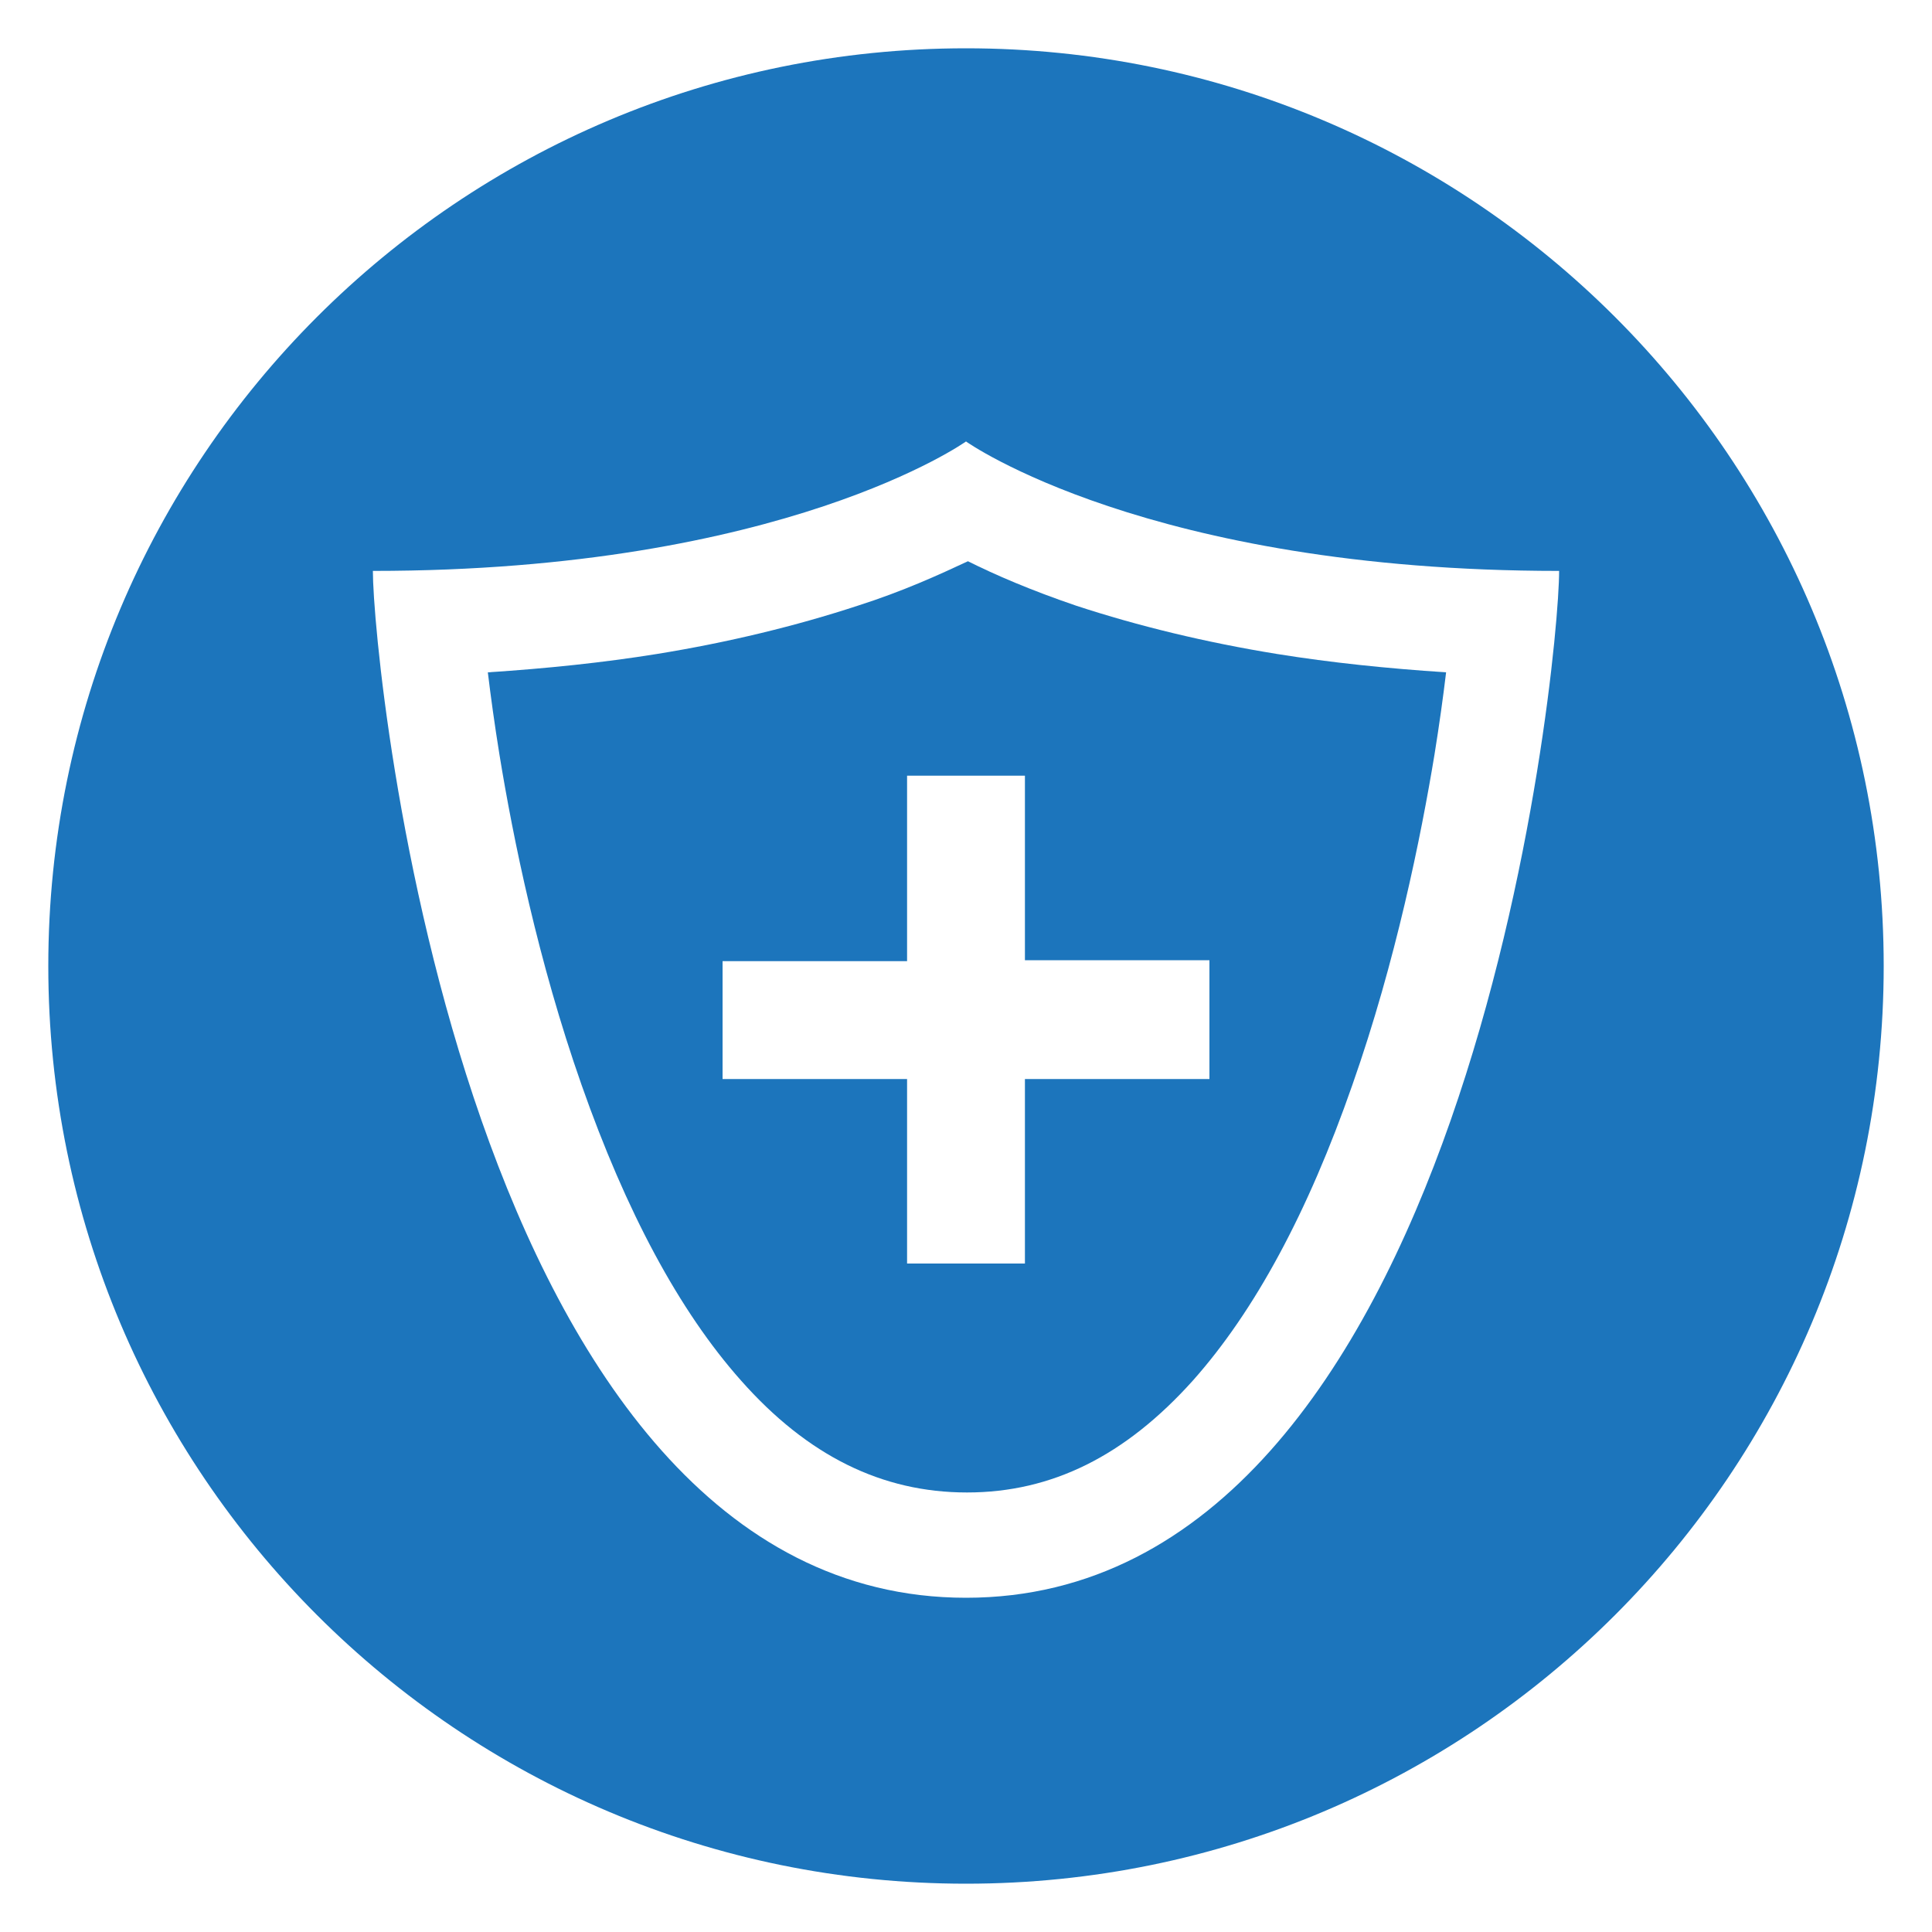
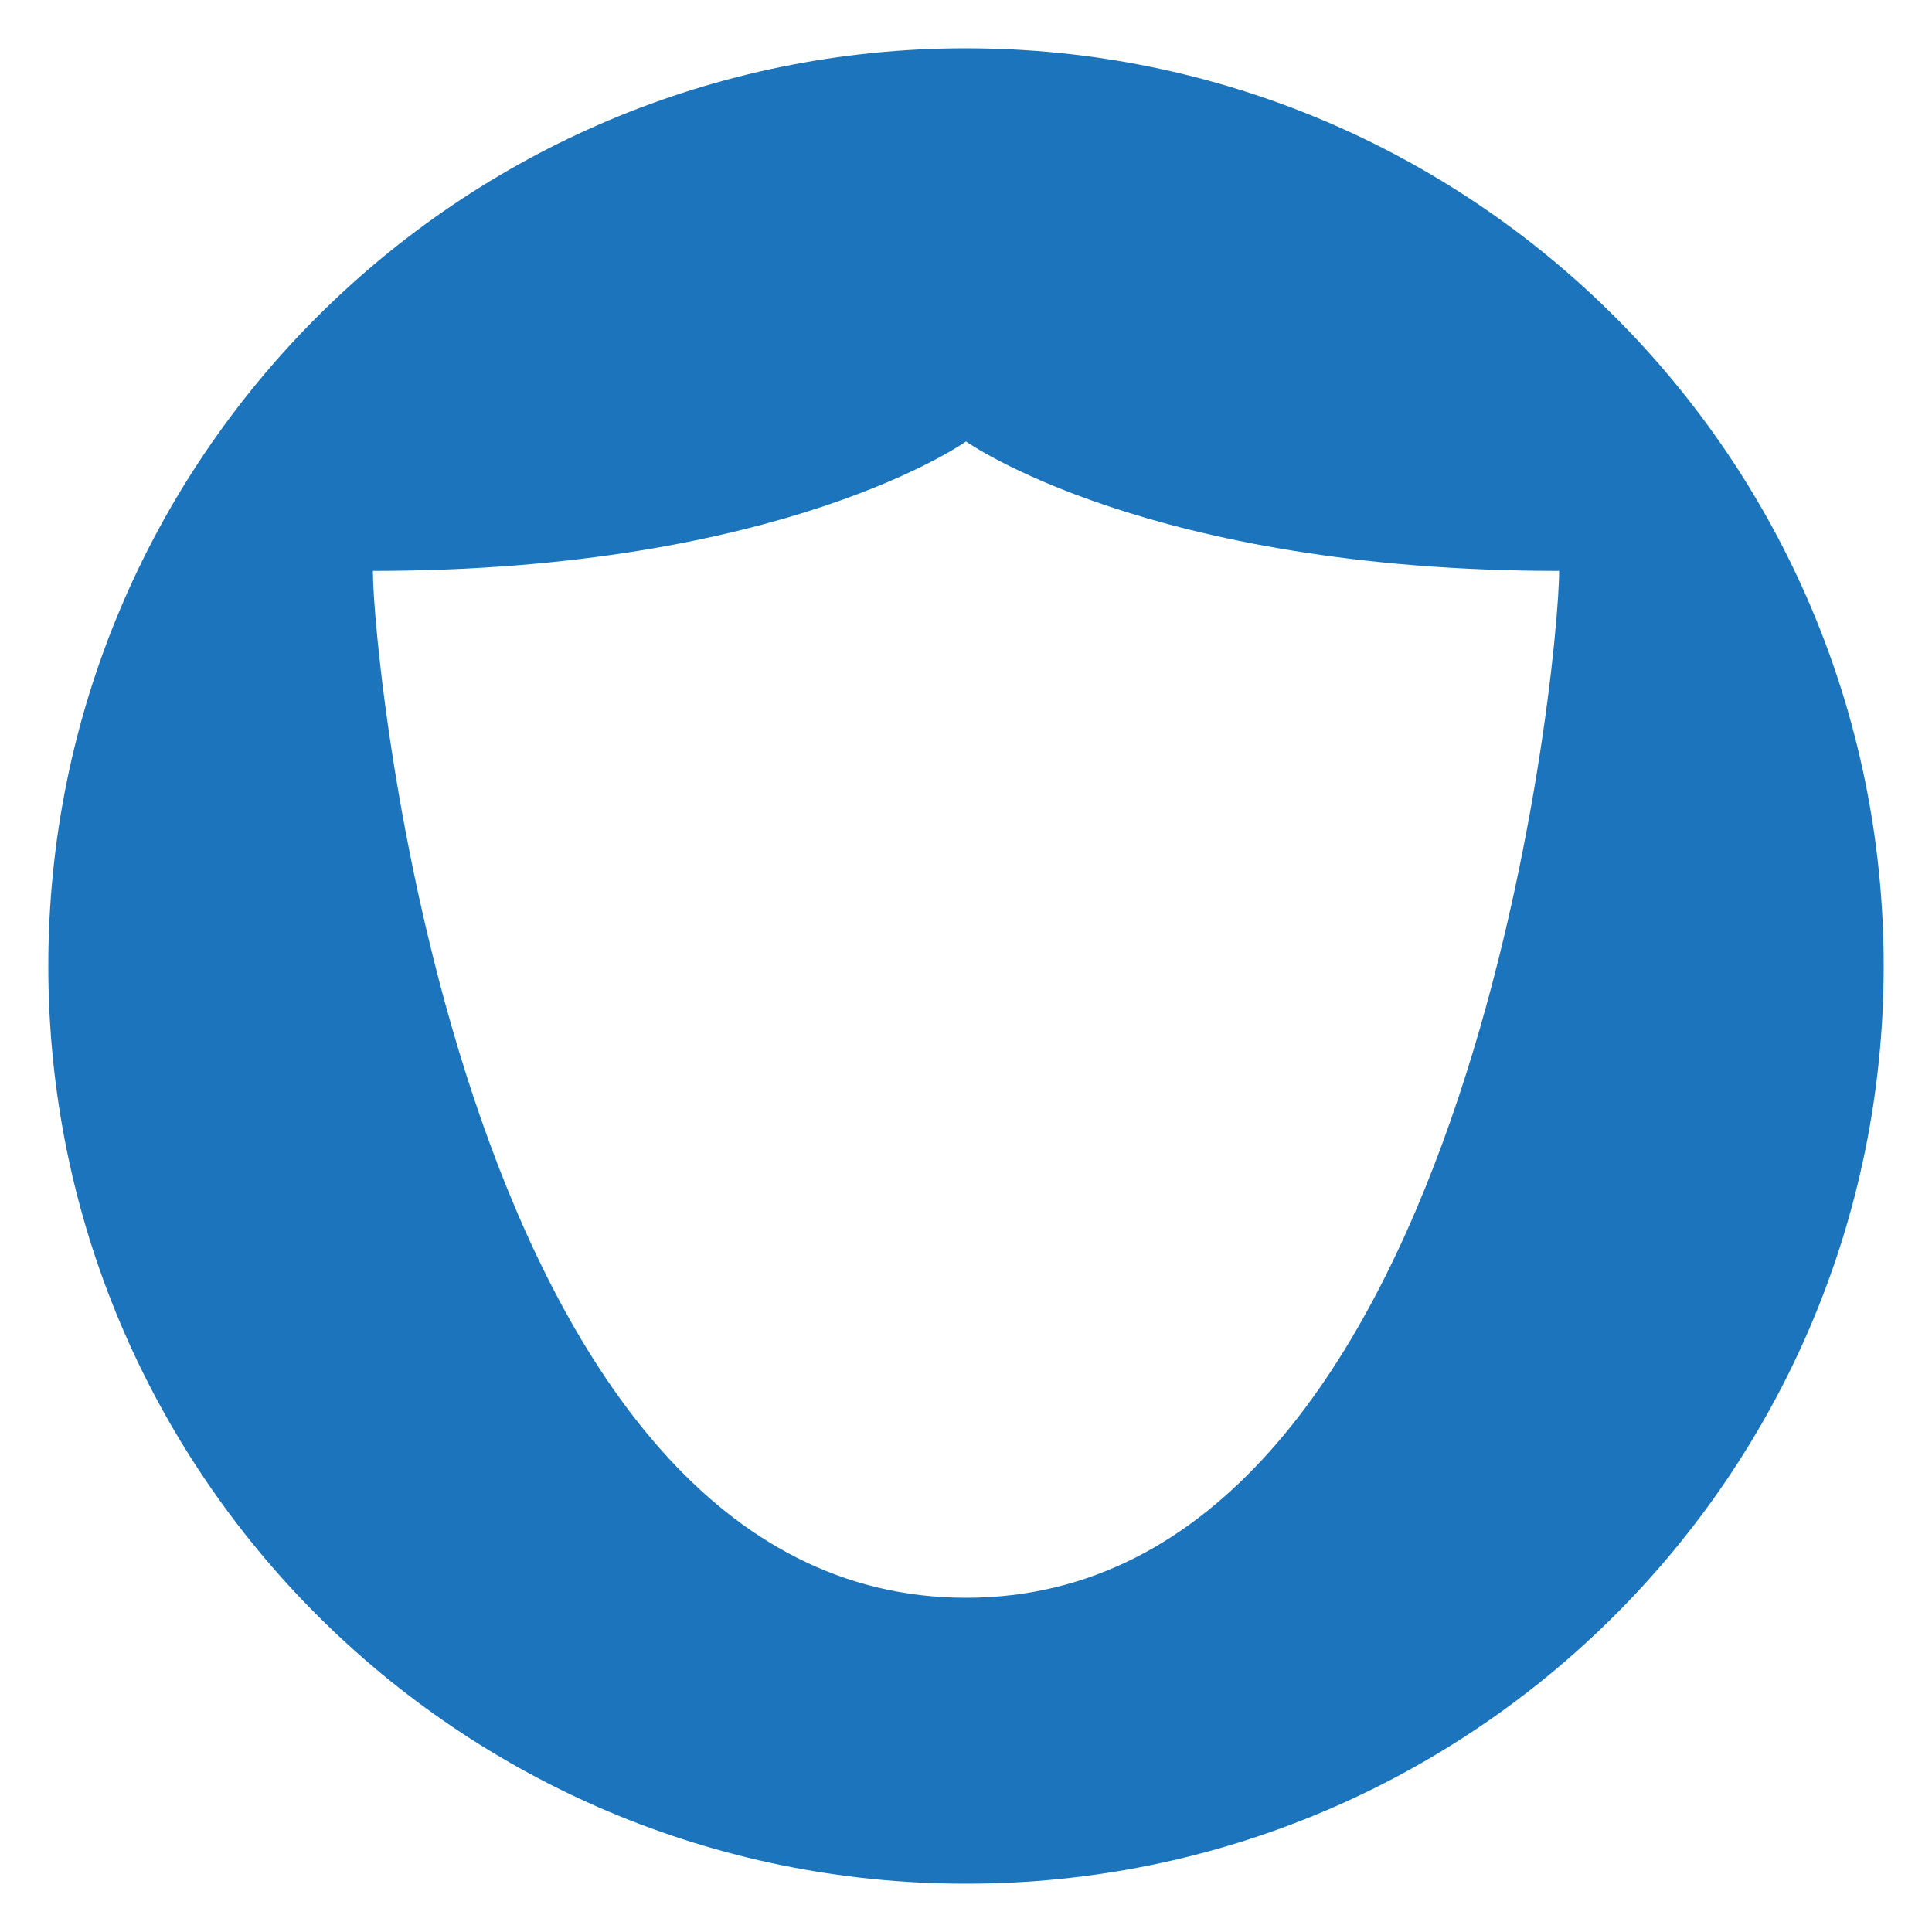
<svg xmlns="http://www.w3.org/2000/svg" version="1.1" id="Layer_1" x="0px" y="0px" viewBox="0 0 200 200" style="enable-background:new 0 0 200 200;" xml:space="preserve">
  <style type="text/css">
	.st0{fill:none;stroke:#FFFFFF;stroke-width:3;stroke-linejoin:round;stroke-miterlimit:10;}
	.st1{fill:#FFFFFF;}
	.st2{display:none;}
	.st3{display:inline;fill:#3B378D;}
	.st4{display:inline;}
	.st5{fill:#FFFFFF;stroke:#808285;stroke-width:0.5;stroke-miterlimit:10;}
	.st6{display:inline;fill:#88181B;}
	.st7{display:inline;fill:#693363;}
	.st8{fill:#3B378D;}
	.st9{fill:#6AAEE0;}
	.st10{fill:#88181B;}
	.st11{fill:#231F20;}
	.st12{fill:#010101;}
	.st13{fill:#693363;}
	.st14{fill:#9CA739;}
	.st15{fill:#7F8936;}
	.st16{display:inline;fill:#EEE9E6;}
	.st17{display:inline;fill:#1E1E1E;}
	.st18{display:inline;fill:#EAD943;}
	.st19{display:inline;fill:#6D2A85;}
	.st20{display:inline;fill:#D97129;}
	.st21{display:inline;fill:#99CAE4;}
	.st22{display:inline;fill:#B82136;}
	.st23{display:inline;fill:#C3C283;}
	.st24{display:inline;fill:#7F8082;}
	.st25{display:inline;fill:#60AD47;}
	.st26{display:inline;fill:#D27EB1;}
	.st27{display:inline;fill:#476BB2;}
	.st28{display:inline;fill:#DC8966;}
	.st29{display:inline;fill:#4C2E8C;}
	.st30{display:inline;fill:#DEA932;}
	.st31{display:inline;fill:#8B2787;}
	.st32{display:inline;fill:#E3E664;}
	.st33{display:inline;fill:#7E1C17;}
	.st34{display:inline;fill:#92B940;}
	.st35{display:inline;fill:#6D3917;}
	.st36{display:inline;fill:#D03429;}
	.st37{display:inline;fill:#343E1E;}
	.st38{fill:#DEA932;}
	.st39{fill:#79D2F7;}
	.st40{fill:#1E1E1E;}
	.st41{fill:#EAD943;}
	.st42{fill:#99CAE4;}
	.st43{fill:#D97129;}
	.st44{fill:#6D2A85;}
	.st45{fill:#B82136;}
	.st46{fill:#C3C283;}
	.st47{fill:#7F8082;}
	.st48{fill:#D27EB1;}
	.st49{fill:#60AD47;}
	.st50{fill:#476BB2;}
	.st51{fill:#DC8966;}
	.st52{fill-rule:evenodd;clip-rule:evenodd;fill:#FFFFFF;}
	.st53{fill:#4C2E8C;}
	.st54{fill:#8B2787;}
	.st55{fill:#E3E664;}
	.st56{fill:#92B940;}
	.st57{fill:#7E1C17;}
	.st58{fill:#6D3917;}
	.st59{fill:#D03429;}
	.st60{fill:#343E1E;}
	.st61{fill:#2B3990;}
	.st62{fill:#EF4136;}
	.st63{fill:#1C75BC;}
</style>
  <g>
    <path class="st63" d="M100,5C47.5,5,5,47.5,5,100c0,52.5,42.5,95,95,95s95-42.5,95-95C195,47.5,152.5,5,100,5z M100,165.4   c-51.9,0-61.4-96.4-61.4-106.3c42.6,0,61.4-13.4,61.4-13.4s18.8,13.4,61.4,13.4C161.4,69.1,151.9,165.4,100,165.4z" />
-     <path class="st63" d="M88.8,62.7c-6.4,2.1-13.4,3.8-20.8,5c-5.6,0.9-11.4,1.5-17.5,1.9c0.3,2.5,0.7,5.4,1.2,8.5   c1.4,8.6,4,21.4,8.5,34.2c4.6,13.1,10.1,23.4,16.5,30.6c6.9,7.8,14.6,11.6,23.4,11.6s16.4-3.8,23.4-11.6   c6.4-7.2,11.9-17.4,16.5-30.6c4.5-12.8,7.1-25.7,8.5-34.2c0.5-3.1,0.9-6,1.2-8.5c-6.1-0.4-11.9-1-17.5-1.9   c-7.4-1.2-14.4-2.9-20.8-5c-4.7-1.6-8.4-3.2-11.2-4.6C97.2,59.5,93.5,61.2,88.8,62.7z M125.2,99.5v12.2h-19.1v19.1H93.9v-19.1H74.8   V99.5h19.1V80.3h12.2v19.1H125.2z" />
  </g>
</svg>